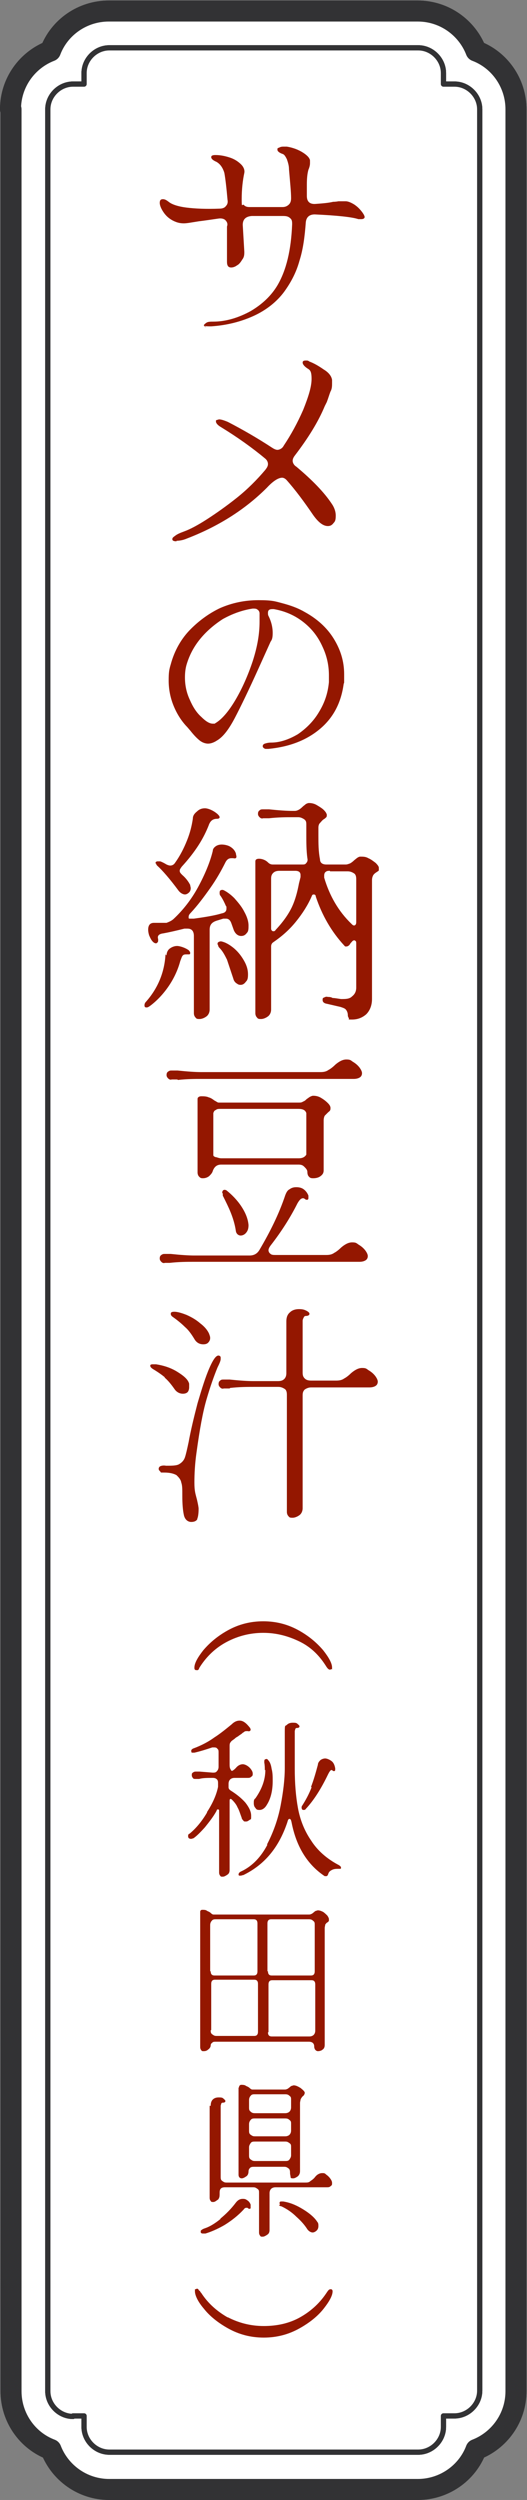
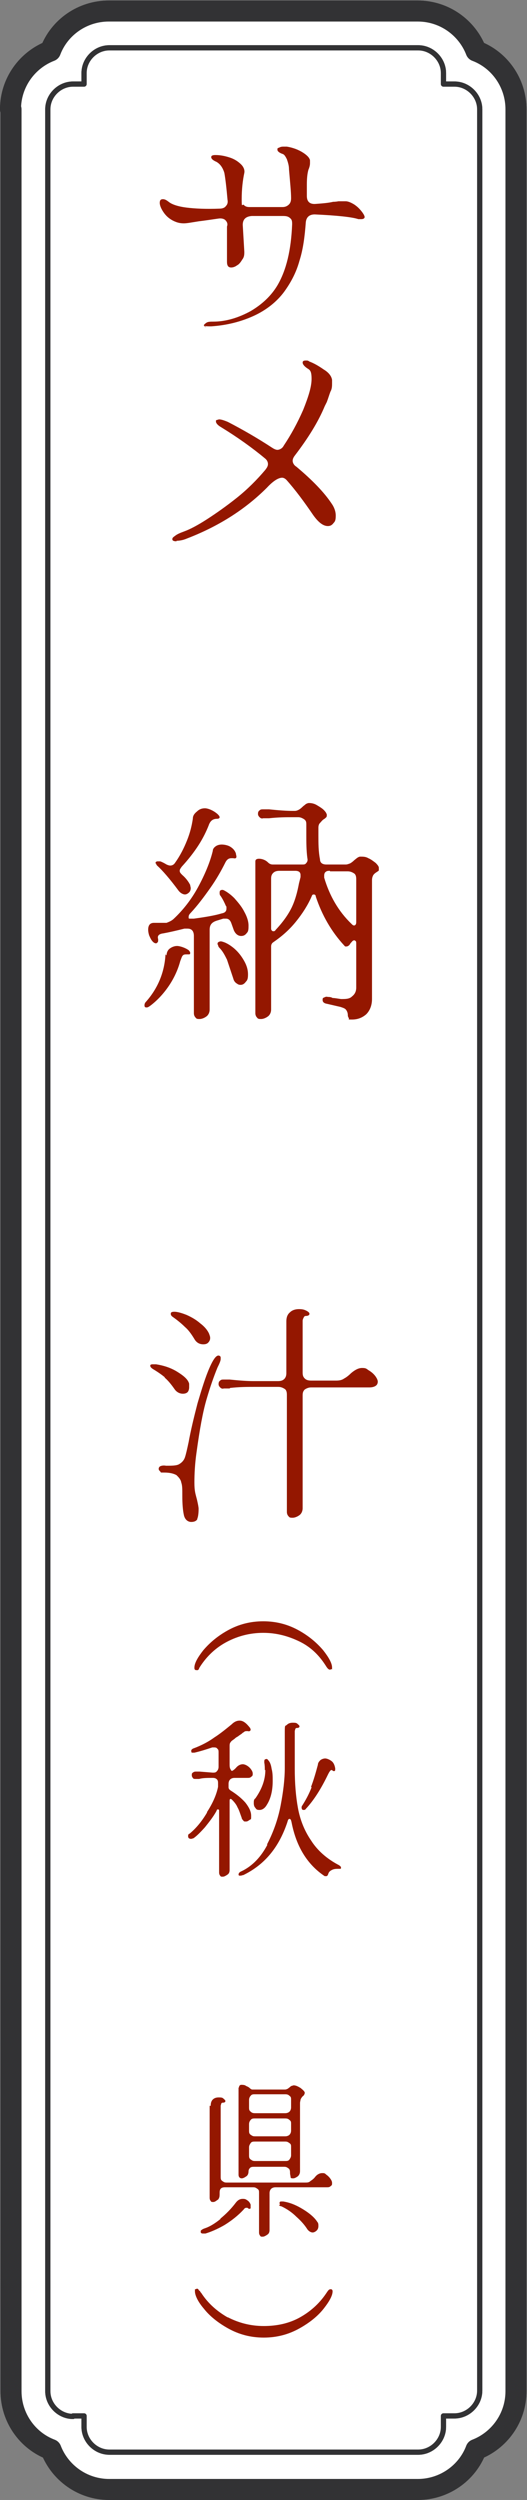
<svg xmlns="http://www.w3.org/2000/svg" id="elements" version="1.1" viewBox="0 0 100.3 475.7">
  <rect x="0" y="0" width="100.3" height="475.7" fill="#808080" stroke="none" />
  <defs>
    <style>
      .st0 {
        fill: #941700;
      }

      .st1 {
        stroke-width: 1px;
      }

      .st1, .st2 {
        fill: #fff;
        stroke: #323234;
        stroke-linecap: round;
        stroke-linejoin: round;
      }

      .st2 {
        stroke-width: 4px;
      }
    </style>
  </defs>
  <g>
    <path class="st2" d="M2,20.8c0-5.1,3.2-9.4,7.6-11.1,1.7-4.5,6.1-7.6,11.1-7.6h58.8c5.1,0,9.4,3.2,11.1,7.6,4.5,1.7,7.6,6.1,7.6,11.1v434.2c0,5.1-3.2,9.4-7.6,11.1-1.7,4.5-6.1,7.6-11.1,7.6H20.8c-5.1,0-9.4-3.2-11.1-7.6-4.5-1.7-7.6-6.1-7.6-11.1V20.8Z" />
-     <path class="st1" d="M13.9,459.7h2.1v2.1c0,2.6,2.2,4.8,4.8,4.8h58.8c2.6,0,4.8-2.2,4.8-4.8v-2.1h2.1c2.6,0,4.8-2.2,4.8-4.8V20.8c0-2.6-2.2-4.8-4.8-4.8h-2.1v-2.1c0-2.6-2.2-4.8-4.8-4.8H20.8c-2.6,0-4.8,2.2-4.8,4.8v2.1h-2.1c-2.6,0-4.8,2.2-4.8,4.8v434.2c0,2.6,2.2,4.8,4.8,4.8Z" />
  </g>
  <g>
    <path class="st2" d="M2,20.8c0-5.1,3.2-9.4,7.6-11.1,1.7-4.5,6.1-7.6,11.1-7.6h58.8c5.1,0,9.4,3.2,11.1,7.6,4.5,1.7,7.6,6.1,7.6,11.1v434.2c0,5.1-3.2,9.4-7.6,11.1-1.7,4.5-6.1,7.6-11.1,7.6H20.8c-5.1,0-9.4-3.2-11.1-7.6-4.5-1.7-7.6-6.1-7.6-11.1V20.8Z" />
    <path class="st1" d="M13.9,459.7h2.1v2.1c0,2.6,2.2,4.8,4.8,4.8h58.8c2.6,0,4.8-2.2,4.8-4.8v-2.1h2.1c2.6,0,4.8-2.2,4.8-4.8V20.8c0-2.6-2.2-4.8-4.8-4.8h-2.1v-2.1c0-2.6-2.2-4.8-4.8-4.8H20.8c-2.6,0-4.8,2.2-4.8,4.8v2.1h-2.1c-2.6,0-4.8,2.2-4.8,4.8v434.2c0,2.6,2.2,4.8,4.8,4.8Z" />
  </g>
  <path class="st1" d="M13.9,459.7h2.1v2.1c0,2.6,2.2,4.8,4.8,4.8h58.8c2.6,0,4.8-2.2,4.8-4.8v-2.1h2.1c2.6,0,4.8-2.2,4.8-4.8V20.8c0-2.6-2.2-4.8-4.8-4.8h-2.1v-2.1c0-2.6-2.2-4.8-4.8-4.8H20.8c-2.6,0-4.8,2.2-4.8,4.8v2.1h-2.1c-2.6,0-4.8,2.2-4.8,4.8v434.2c0,2.6,2.2,4.8,4.8,4.8Z" />
-   <path class="st1" d="M13.9,459.7h2.1v2.1c0,2.6,2.2,4.8,4.8,4.8h58.8c2.6,0,4.8-2.2,4.8-4.8v-2.1h2.1c2.6,0,4.8-2.2,4.8-4.8V20.8c0-2.6-2.2-4.8-4.8-4.8h-2.1v-2.1c0-2.6-2.2-4.8-4.8-4.8H20.8c-2.6,0-4.8,2.2-4.8,4.8v2.1h-2.1c-2.6,0-4.8,2.2-4.8,4.8v434.2c0,2.6,2.2,4.8,4.8,4.8Z" />
  <g>
    <path class="st0" d="M39.3,62.3c-.3-.1-.5-.3-.5-.4s.2-.3.5-.5.8-.2,1.3-.2c2.5,0,4.9-.8,7.1-2,2.2-1.3,3.9-2.9,5.1-4.9,1.7-2.9,2.6-6.7,2.8-11.6,0-.5,0-.9-.4-1.2-.3-.3-.7-.4-1.3-.4-1.4,0-2.5,0-3.3,0h-2.7c-1.2.1-1.7.7-1.7,1.7l.3,5.1c0,.5,0,1-.4,1.5-.3.5-.6.9-1,1.1-.4.3-.8.4-1.1.4-.6,0-.8-.4-.8-1.1,0-.2,0-.6,0-1.3,0-.7,0-1.3,0-1.8v-3.6c.2-.5,0-.9-.3-1.2-.3-.3-.8-.4-1.4-.3-1.4.2-2.7.4-3.6.5-1.3.2-2.3.4-2.9.4s-1.1-.1-1.6-.3c-1-.4-1.7-1-2.2-1.7-.5-.7-.8-1.4-.8-1.9s.2-.7.6-.7.7.2,1.1.5c.6.5,1.8.9,3.4,1.1,1.6.2,3.7.3,6.3.2.6,0,1-.2,1.2-.5.3-.3.4-.7.3-1.2-.2-2.3-.4-4-.6-5.1-.3-1-.8-1.7-1.5-2.1-.7-.3-1-.6-1-.9s.3-.4.8-.4c1,0,1.9.2,2.8.5.9.3,1.6.8,2.1,1.3.5.5.7,1.1.6,1.6-.3,1.4-.5,3.1-.5,5s.1.8.4,1.1c.3.3.6.4,1.1.4,1.3,0,2.3,0,3,0h3.3c.5,0,.9-.2,1.2-.5.3-.3.4-.7.4-1.2,0-1.2-.2-3.1-.4-5.5,0-.7-.2-1.3-.4-1.9-.3-.6-.5-.9-.8-1-.6-.2-1-.5-1-.8s0-.3.3-.4c.2-.1.4-.2.8-.2s.4,0,.7,0c1.2.2,2.2.6,3,1.1.8.5,1.3,1,1.4,1.5,0,.3,0,.5,0,.5,0,.2,0,.6-.3,1.3-.2.7-.3,1.6-.3,2.8v2.2c0,1.1.6,1.6,1.7,1.5,1.4-.1,2.5-.2,3.3-.4.1,0,.5,0,1-.1.5,0,1,0,1.4,0,.5,0,1.1.3,1.6.6.6.4,1,.8,1.4,1.3.4.5.6.9.6,1.1s-.2.4-.6.4h-.6c-1.2-.4-4-.7-8.3-.9-1,0-1.6.5-1.7,1.5-.2,2.7-.5,5.1-1.2,7.3-.6,2.2-1.6,4.1-2.9,5.9-1.4,1.9-3.4,3.5-5.8,4.6-2.4,1.1-5.1,1.8-8.1,2-.6,0-1,0-1.3-.1Z" />
    <path class="st0" d="M33.6,103c-.5,0-.8-.1-.8-.4s.2-.4.6-.7.9-.5,1.7-.8c1.1-.4,2.6-1.2,4.3-2.3s3.7-2.5,5.7-4.1c2-1.6,3.8-3.4,5.4-5.3.3-.4.5-.7.5-1.1s-.2-.8-.6-1.1c-2.4-2-5.2-4-8.3-5.9-.7-.4-1-.8-1-1.1s0-.2.2-.3c.1,0,.3-.1.4-.1.4,0,1,.2,1.7.5,2.7,1.4,5.5,3,8.4,4.9.3.2.7.4,1,.4s.9-.2,1.2-.8c1.4-2.1,2.6-4.3,3.7-6.8,1-2.5,1.6-4.4,1.6-5.9s-.3-1.7-.8-2c-.6-.4-.9-.8-.9-1.1s.2-.4.6-.4.4,0,.7.2c.8.3,1.7.8,2.7,1.5,1,.6,1.5,1.3,1.6,2,0,.1,0,.3,0,.6,0,.5,0,1.1-.3,1.6-.2.5-.4,1.2-.7,2l-.4.8c-1.2,2.9-3.1,6-5.7,9.4-.3.4-.4.7-.4,1s.2.8.7,1.1c3.1,2.6,5.3,4.9,6.7,7,.5.7.8,1.5.8,2.3s-.1,1.1-.4,1.4c-.3.4-.6.6-1.1.6-.9,0-1.8-.7-2.8-2.1-1.7-2.5-3.4-4.8-5.1-6.7-.2-.2-.5-.4-.8-.4-.7,0-1.7.6-2.9,1.9-4.2,4.2-9.3,7.4-15.3,9.7-.7.3-1.4.4-1.9.4Z" />
-     <path class="st0" d="M50.5,142.5c-.3-.1-.5-.3-.5-.5s.1-.4.4-.5c.3-.1.7-.2,1.2-.2,1.7,0,3.4-.6,5.1-1.6,1.6-1.1,3-2.5,4-4.2,1.1-1.8,1.7-3.6,1.9-5.7,0-.6,0-1,0-1.3,0-1.9-.4-3.7-1.2-5.4-.8-1.8-1.9-3.3-3.5-4.6-1.6-1.3-3.5-2.2-5.8-2.6-.4,0-.6,0-.8.1-.2.1-.3.3-.3.6s0,.4.1.6c.6,1.2.8,2.3.8,3.2s-.1,1.3-.4,1.7l-2.3,5.1c-1.9,4.2-3.4,7.3-4.5,9.4-1.1,2.1-2.2,3.6-3.4,4.3-.6.4-1.2.6-1.7.6s-1.1-.2-1.6-.6-1.1-1-1.8-1.9c-.2-.2-.4-.5-.8-.9-1-1.1-1.8-2.4-2.4-3.9-.6-1.5-.9-3.1-.9-4.7s.1-2.1.4-3.1c.7-2.6,2-4.9,3.8-6.7s3.7-3.1,5.6-4c2.3-1,4.7-1.5,7.3-1.5s3.1.2,4.6.6c1.5.4,2.9.9,4.1,1.6,2.4,1.3,4.3,3,5.6,5.1,1.3,2.1,2,4.3,2,6.8s0,1.3-.1,1.9c-.5,3.6-2,6.4-4.5,8.5-2.5,2.1-5.7,3.4-9.8,3.8-.6,0-1,0-1.3,0ZM44.8,133.2c1.3-2.2,2.4-4.7,3.3-7.4.9-2.8,1.3-5.2,1.3-7.5s0-.9,0-1.6c0-.3-.2-.6-.4-.7-.2-.2-.5-.2-.9-.2-2,.3-3.9,1-5.7,2-1.7,1.1-3.2,2.4-4.4,3.9-1.2,1.5-2,3.1-2.5,4.8-.2.7-.3,1.5-.3,2.4,0,1.5.3,2.9.9,4.2.6,1.4,1.3,2.5,2.2,3.3.9.9,1.6,1.3,2.2,1.3s.3,0,.5-.1c1.2-.7,2.5-2.2,3.8-4.4Z" />
    <path class="st0" d="M31.7,181.8c0-.5.2-1,.6-1.3.4-.3.9-.5,1.4-.5s1.5.3,2.2.8c.2.2.3.4.3.5s0,.3-.2.3c-.1,0-.3,0-.4,0-.4,0-.6,0-.8.2-.2.2-.3.6-.5,1.1-.4,1.5-1.1,3.1-2.1,4.6-1,1.5-2.2,2.8-3.5,3.8-.3.2-.5.4-.8.4s-.4-.1-.4-.4.1-.5.3-.7c2.2-2.5,3.5-5.5,3.7-9ZM28.5,178.3c-.2-.5-.3-1-.3-1.4,0-.9.4-1.3,1.1-1.3h2.4c.5-.2,1-.4,1.4-.8,1.7-1.6,3.3-3.6,4.6-6,1.3-2.4,2.3-4.8,2.8-6.9,0-.4.3-.7.6-.9.3-.2.7-.3,1.1-.3s1.1.1,1.6.4c.5.3.9.7,1.1,1.3,0,.2.1.4.1.6,0,.3-.2.4-.6.3h-.4c-.4,0-.8.2-1.1.8-.8,1.6-1.7,3.2-2.9,4.9s-2.4,3.3-3.7,4.7c-.3.3-.4.5-.4.8s0,.3.3.3c.2,0,.4,0,.7,0,2.2-.3,4-.6,5.3-1,.6-.1.9-.4.9-.9s0-.4-.1-.5c-.3-.7-.6-1.3-1-1.9-.2-.2-.2-.4-.2-.6s0-.4.2-.5.4-.1.6,0c.6.3,1.3.8,2,1.5.7.8,1.4,1.6,1.9,2.6.5.9.8,1.8.8,2.6,0,.6,0,1.1-.3,1.4-.3.4-.6.6-1.1.6-.6,0-1.1-.4-1.4-1.1l-.5-1.4c-.2-.5-.5-.8-1-.8s-.3,0-.5,0l-1.3.4c-.9.3-1.3.8-1.3,1.7v15.2c0,.5-.2,1-.6,1.3-.4.3-.9.5-1.3.5s-.6,0-.8-.3c-.2-.2-.3-.5-.3-.8v-14.7c0-.9-.4-1.4-1.2-1.4s-.3,0-.6,0c-1.6.4-2.9.7-4,.9-.9.1-1.2.5-1,1.1v.2c0,.1,0,.3-.1.4-.1.1-.2.2-.3.2-.2,0-.4-.1-.6-.3-.3-.3-.5-.7-.7-1.2ZM29.6,164.3c0-.2,0-.3.3-.4.2,0,.4,0,.6,0,.3.1.7.3,1.2.6.2.1.5.2.7.2.4,0,.7-.2.9-.5,1-1.4,1.7-2.8,2.3-4.3.6-1.5.9-2.8,1.1-4.1,0-.6.3-1,.8-1.4.4-.4.9-.6,1.5-.6s1.6.4,2.4,1.1c.2.2.4.4.4.6s-.2.3-.5.3c-.8,0-1.3.4-1.6,1.3-.4,1-1,2.3-1.9,3.7s-2,2.8-3.2,4.1c-.2.3-.4.5-.4.8s.2.5.5.8c.7.6,1.2,1.3,1.5,1.9,0,.2.1.4.1.6,0,.3-.1.6-.3.8-.2.2-.5.4-.8.4s-.8-.2-1.2-.7c-1.7-2.3-3.1-3.9-4.1-4.8-.1-.1-.2-.3-.2-.4ZM41.4,179.7c0-.2,0-.4.3-.5.2-.1.4-.1.7,0,.7.2,1.5.7,2.2,1.3.8.7,1.4,1.5,1.9,2.4.5.9.7,1.7.7,2.5s-.1,1.1-.4,1.4c-.3.4-.6.6-1,.6s-.5-.1-.8-.3c-.3-.2-.5-.5-.6-.9-.5-1.5-.9-2.7-1.2-3.6-.4-.8-.8-1.6-1.4-2.2-.2-.2-.3-.4-.3-.6ZM51.6,192.1c0,.5-.2,1-.6,1.3s-.9.5-1.3.5-.6,0-.8-.3c-.2-.2-.3-.5-.3-.8v-28.9c0-.3.2-.5.7-.5s1.2.2,1.7.7c.3.3.6.4.9.4h5.6c.4,0,.6,0,.8-.3.2-.2.3-.5.2-.9-.2-1.5-.2-3-.2-4.4v-1.9c0-.5,0-.8-.4-1.1-.3-.2-.7-.4-1.1-.4h-1.1c-1.2,0-2.7,0-4.5.2h-1.1c-.3.1-.5,0-.7-.2-.2-.2-.3-.4-.3-.6s0-.5.3-.7c.2-.2.4-.2.7-.2h1.1c1.9.2,3.4.3,4.5.3h.4c.5,0,1-.3,1.5-.8.2-.2.4-.3.6-.5.2-.1.4-.2.6-.2.5,0,1,.1,1.5.4.5.3,1,.6,1.3.9.4.4.5.6.6.9,0,.2,0,.4-.1.5-.1.1-.3.3-.5.4-.3.2-.5.5-.7.7-.2.2-.3.5-.3.9v1.4c0,1.6,0,3.1.3,4.6,0,.7.5,1,1.2,1h3.7c.3,0,.5-.1.8-.2.2-.1.5-.3.8-.6.5-.4.8-.7,1.2-.7.5,0,1,0,1.5.3.5.2,1,.6,1.4.9.4.4.6.7.6.9,0,.2,0,.4,0,.5,0,.1-.2.2-.5.4-.3.2-.5.4-.6.6-.1.2-.2.5-.2.9v22.6c0,1.2-.4,2.2-1.1,2.9-.8.7-1.7,1-2.7,1s-.5,0-.6-.2c0-.1-.2-.3-.2-.6,0-.4-.1-.7-.3-1-.2-.3-.5-.4-1.1-.6l-1.3-.3-1.3-.3c-.6-.1-.8-.4-.8-.7s0-.4.3-.5c.2-.1.4-.2.7-.1.2,0,.6,0,.9.2.4,0,.9.1,1.6.2.9,0,1.6,0,2.1-.5.5-.4.8-.9.8-1.7v-8.3c0-.3,0-.5-.2-.6-.1-.1-.3-.1-.4,0-.1,0-.3.3-.5.5-.2.4-.5.6-.8.6s-.2,0-.4-.2c-2.4-2.6-4.2-5.7-5.4-9.3,0-.3-.2-.4-.4-.4s-.3.1-.4.4c-.7,1.6-1.7,3.2-3,4.8s-2.7,2.8-4.3,3.9c-.3.2-.4.5-.4.8v11.9ZM51.6,176.6c0,.2,0,.3.1.4,0,.1.2.2.3.2.2,0,.3,0,.5-.3,1.5-1.6,2.5-3.1,3.1-4.4.6-1.3,1-2.8,1.3-4.4l.3-1.2c0,0,0-.2,0-.4,0-.5-.3-.8-1-.8h-3c-.5,0-.9.1-1.2.4-.3.3-.4.6-.4,1.1v9.4ZM62.8,165.7c-.3,0-.6,0-.8.2-.2.1-.3.4-.3.7s0,.3,0,.4c1,3.4,2.7,6.4,5.2,8.8.2.2.3.3.5.3.2,0,.4-.2.4-.6v-8.2c0-.5-.1-.9-.4-1.1s-.7-.4-1.2-.4h-3.4Z" />
-     <path class="st0" d="M32.5,240.3h-1.1c-.3.1-.5,0-.7-.2-.2-.2-.3-.4-.3-.6s0-.5.3-.7.4-.2.7-.2h1.1c1.9.2,3.4.3,4.5.3h10.5c.9,0,1.5-.4,1.9-1.1,2-3.4,3.7-6.8,4.9-10.4.2-.5.4-.9.8-1.1.4-.3.8-.4,1.3-.4s1,.1,1.4.4c.4.3.7.7.9,1.2,0,0,0,.2,0,.4s0,.3-.2.4c-.1,0-.3,0-.4-.1-.1-.1-.3-.2-.4-.2-.4,0-.7.3-1.1,1-1.3,2.6-3,5.3-5.1,8-.3.4-.4.7-.4.9s.1.5.4.7c.2.2.6.2,1,.2h9.6c.6,0,1.1-.1,1.5-.4.4-.2.9-.6,1.3-1,.7-.6,1.4-1,2.1-1s.8.1,1.2.4c.5.3.9.6,1.3,1.1.3.4.5.8.5,1.1s-.1.6-.4.8c-.3.2-.7.3-1.2.3h-31.6c-1.2,0-2.7,0-4.5.2ZM33.8,205.4h-1.1c-.3.1-.5,0-.7-.2-.2-.2-.3-.4-.3-.6s0-.5.3-.7.4-.2.7-.2h1.1c1.9.2,3.4.3,4.5.3h22.7c.6,0,1.1-.1,1.5-.4.4-.2.9-.6,1.3-1,.7-.6,1.4-1,2.1-1s.8.1,1.2.4c.5.3.9.6,1.3,1.1.3.4.5.8.5,1.1s-.1.6-.4.8c-.3.2-.7.3-1.2.3h-29c-1.2,0-2.7,0-4.5.2ZM37.6,220.6v-11.5c0-.3.3-.5.7-.5s1,0,1.4.2c.4.1.7.3,1.1.6.4.2.6.4.8.4h15.3c.3,0,.5,0,.8-.2.3-.1.5-.3.7-.5.2-.1.4-.3.6-.4.2-.1.4-.2.6-.2.5,0,1,.1,1.5.4.5.3.9.6,1.3,1,.4.4.5.7.5.9s0,.4-.1.5c0,.1-.2.2-.4.4-.2.2-.4.4-.6.6-.1.2-.2.5-.2.9v9.5c0,.5-.2.8-.6,1.1-.4.3-.9.4-1.4.4s-.6-.1-.8-.3-.3-.5-.3-.9c0-.4-.3-.7-.6-1-.3-.3-.6-.4-1.1-.4h-14.7c-.8,0-1.3.4-1.6,1.2-.1.4-.4.7-.7,1-.4.3-.8.4-1.2.4s-.5-.1-.7-.3c-.2-.2-.3-.5-.3-.8v-2.5ZM41.2,220.2c.3.1.6.2.9.2h14.8c.6,0,1.1-.2,1.4-.7,0,0,0-1.6,0-4.5s0-3.3,0-3.4c-.2-.6-.7-.8-1.5-.8h-14.8c-.4,0-.7,0-.9.2-.3.1-.4.3-.5.6,0,.2,0,1.7,0,4.5s0,3.3,0,3.5c0,.2.2.3.5.4ZM42.3,227c0-.2,0-.3.1-.4,0-.1.2-.2.3-.2s.2,0,.4.1c1,.8,2,1.8,2.8,3s1.3,2.4,1.4,3.6c0,.6-.1,1-.4,1.4-.3.4-.7.6-1.1.6s-.8-.3-.9-.8c-.2-1.4-.6-2.6-1-3.6-.4-1-.9-2-1.5-3.2,0-.2,0-.3,0-.4Z" />
    <path class="st0" d="M31.4,262.1c-.6-.5-1.3-1-2.3-1.6-.3-.2-.5-.4-.5-.6s0-.2.3-.3c.2,0,.4,0,.8,0,1.3.2,2.7.6,4,1.4,1.3.8,2.1,1.5,2.3,2.3,0,.1,0,.4,0,.7s-.1.7-.3.9c-.2.2-.5.3-.9.3-.6,0-1.2-.3-1.6-.9-.7-1-1.3-1.7-1.9-2.2ZM37.6,289c-.2.4-.6.6-1.2.6s-1.2-.4-1.4-1.3c-.2-.9-.3-2.1-.3-3.6s0-2-.2-2.6c-.1-.6-.5-1-.9-1.4-.5-.3-1.3-.5-2.3-.5s-.6,0-.8-.2c-.2-.2-.3-.3-.3-.5s.1-.4.3-.5c.2-.1.6-.2,1.1-.1,1.1,0,2,0,2.5-.3.5-.3.9-.7,1.1-1.3.2-.6.4-1.5.7-2.9.4-2.2,1-4.7,1.7-7.4.8-2.7,1.5-5,2.3-6.8.8-1.8,1.4-2.5,1.9-2.2.1,0,.2.2.2.3,0,0,0,.2,0,.3,0,.3-.2.8-.6,1.6-.7,1.7-1.4,3.7-2.1,6.1-.7,2.4-1.3,5.7-1.9,10.1-.3,2.1-.4,4-.4,5.7s.2,2.1.5,3.3c.2.9.3,1.4.3,1.7,0,.9-.1,1.6-.3,2ZM35.2,252.5c-.5-.5-1.3-1.2-2.3-1.9-.3-.2-.4-.4-.4-.6,0-.3.2-.4.7-.4s1.3.2,2.3.6c.9.4,1.8.9,2.6,1.6.8.6,1.4,1.3,1.7,2,.1.3.2.5.2.8s-.1.6-.4.9c-.2.2-.5.3-.9.3-.7,0-1.3-.3-1.7-1-.6-1-1.2-1.8-1.8-2.3ZM43.7,264.2h-1.1c-.3.1-.5,0-.7-.2-.2-.2-.3-.4-.3-.6s0-.5.3-.7c.2-.2.4-.2.7-.2h1.1c1.9.2,3.4.3,4.5.3h4.7c.5,0,.9-.1,1.2-.4.3-.3.4-.7.4-1.1v-9.9c0-.7.2-1.3.7-1.7.4-.4,1-.6,1.7-.6s1,.1,1.4.3c.4.2.6.4.6.6s-.2.4-.7.4c-.2,0-.3.1-.4.3s-.2.4-.2.6v9.9c0,.5.1.8.4,1.1.3.3.7.4,1.2.4h4.8c.6,0,1.1-.1,1.5-.4.4-.2.9-.6,1.3-1,.7-.6,1.4-1,2.1-1s.8.1,1.2.4c.5.3.9.6,1.3,1.1.3.4.5.8.5,1.1s-.1.6-.4.8c-.3.2-.7.3-1.2.3h-11.1c-.5,0-.9.2-1.2.4-.3.3-.4.6-.4,1.1v21.5c0,.5-.2,1-.6,1.3-.4.3-.9.5-1.3.5s-.6,0-.8-.3c-.2-.2-.3-.5-.3-.8v-22.3c0-.5-.1-.9-.4-1.1s-.7-.4-1.2-.4h-4.7c-1.2,0-2.7,0-4.5.2Z" />
    <path class="st0" d="M37.9,317.5c-.1.2-.2.3-.3.3,0,0-.1,0-.2,0-.1,0-.2,0-.3-.1s-.1-.2-.1-.4c0-.8.6-1.9,1.7-3.3,1.2-1.4,2.7-2.7,4.7-3.8,2-1.1,4.2-1.7,6.7-1.7s4.7.6,6.7,1.7c2,1.1,3.5,2.4,4.7,3.8,1.1,1.4,1.7,2.5,1.7,3.3s0,.2-.1.3c0,0-.2.1-.3.1s-.2,0-.4-.2-.3-.4-.5-.7c-1.3-2-2.9-3.5-5-4.5s-4.3-1.6-6.8-1.6-4.8.6-6.9,1.7c-2.1,1.1-3.8,2.7-5.1,4.7,0,0-.1.2-.2.3Z" />
    <path class="st0" d="M39.4,344.8c1.1-1.7,1.8-3.3,2.1-4.8v-.6c0-.3,0-.6-.2-.8-.2-.2-.4-.3-.8-.3-1,0-1.9,0-2.6.2-.3,0-.5,0-.7,0-.2,0-.4,0-.5-.2-.1-.1-.2-.3-.2-.5s0-.4.2-.5c.1-.1.3-.2.5-.2h.8c0,0,2.5.2,2.5.2.3,0,.6,0,.8-.3.2-.2.3-.5.3-.8v-2.7c0-.3,0-.6-.2-.7-.1-.2-.3-.3-.6-.3s-.3,0-.4,0c-.9.3-2.1.7-3.4,1h-.2c-.1,0-.2,0-.3,0,0,0-.1-.1-.1-.3s0-.2.1-.3c0,0,.2-.2.3-.2,1.6-.6,2.9-1.3,4-2.1,1.1-.7,2.2-1.6,3.3-2.5.5-.5,1-.7,1.5-.7.7,0,1.3.5,2,1.4,0,0,.1.2.1.3s0,.2-.2.3-.2,0-.3,0c0,0-.2,0-.3,0s-.3,0-.5.2c-.2.1-.3.2-.4.3-.3.2-.6.4-.7.5-.4.2-.6.4-.7.5-.3.2-.6.4-.7.6-.2.2-.2.5-.2.8v3.3c0,.5,0,.8.2,1.1.1.3.3.3.4.2.2-.1.4-.3.6-.5.4-.5.9-.7,1.3-.7s1.1.3,1.6,1c.2.3.3.5.3.8s0,.4-.3.6c-.2.2-.4.2-.8.2h-2.4c-.3,0-.6.1-.8.3-.2.2-.3.5-.3.8v.7c0,.2.1.4.4.6,1.1.7,2,1.4,2.8,2.3.7.9,1.1,1.7,1.1,2.5s0,.6-.3.8-.4.3-.7.3-.4,0-.5-.2c-.1-.1-.3-.3-.3-.5-.3-.8-.5-1.5-.8-2-.2-.5-.6-1-1-1.4-.1-.1-.2-.2-.3-.2-.2,0-.2.2-.2.5v13c0,.4-.1.7-.4.9-.3.2-.6.4-.9.4s-.4,0-.5-.2c-.1-.1-.2-.3-.2-.6v-11.6c0-.3,0-.4-.2-.4s-.2,0-.3.3c-.6,1.1-1.4,2.1-2.2,3.1-.9,1-1.6,1.7-2.2,2.1-.1,0-.3.1-.4.1s-.3,0-.4-.1c-.1,0-.2-.2-.2-.4,0-.2,0-.4.3-.5,1.2-1,2.3-2.3,3.3-4ZM50.8,351c1.2-2.3,2.1-4.8,2.6-7.4.5-2.6.8-5,.8-7.2v-3.9c0-.8,0-1.8,0-3.1s.1-.9.4-1.2c.3-.3.7-.4,1.1-.4s.7,0,.9.2c.2.2.4.3.4.5s-.2.3-.5.3c-.1,0-.2,0-.3.2,0,.1-.1.3-.1.4,0,.6,0,1.7,0,3.3,0,1.7,0,3,0,3.9,0,2.7.2,5.2.6,7.4.4,2.2,1.2,4.3,2.5,6.2,1.2,1.9,3,3.5,5.3,4.7.3.2.4.3.4.5s0,.1-.1.2c0,0-.2,0-.3,0-.5,0-.9,0-1.3.2-.4.2-.6.4-.7.7-.1.3-.2.5-.4.5s-.2,0-.3,0c-3.3-2.2-5.4-5.6-6.3-10.2-.1-.5-.2-.7-.4-.7s-.3.2-.4.6c-1.6,4.8-4.3,8.1-8.4,10.1-.2,0-.3.1-.5.1s-.2,0-.3,0c0,0-.1-.1-.1-.2,0-.3.2-.5.7-.7,2-1,3.6-2.7,4.8-5ZM50.4,336.8c0-.4,0-.9-.1-1.4v-.2c0-.1,0-.3.1-.4,0,0,.2-.1.3-.1s.2,0,.4.3c.3.3.5.9.6,1.6.2.7.2,1.5.2,2.3,0,1.9-.4,3.4-1.1,4.5-.4.7-.9,1-1.4,1s-.6-.1-.8-.4c-.2-.2-.3-.5-.3-.9s0-.7.3-.9c1.2-1.7,1.9-3.5,1.9-5.4ZM59.2,340c.5-1.3.9-2.7,1.3-4.2,0-.4.3-.7.5-.9.3-.2.6-.3.9-.3s.8.2,1.2.5c.4.3.6.8.7,1.4h0c0,.3,0,.4-.1.5,0,0-.2,0-.3,0-.1-.1-.2-.2-.3-.2-.2,0-.4.3-.7.9-1.3,2.7-2.7,4.9-4.2,6.5-.1.2-.3.2-.4.2s-.2,0-.3-.1c0,0-.1-.2-.1-.3s0-.3.1-.4c.7-1.1,1.3-2.2,1.8-3.5Z" />
-     <path class="st0" d="M38.1,387.7c0-5.1,0-11.7,0-20v-3.9c0-.2.1-.4.4-.4s.7,0,.9.2c.2.1.5.2.7.4s.4.3.5.3h18.1c.2,0,.4,0,.5-.1.2,0,.3-.2.5-.3.1-.1.2-.2.4-.3.1,0,.3-.1.4-.1.3,0,.6.1,1,.3.3.2.6.5.8.7.2.3.3.5.3.7s0,.3,0,.3c0,0-.1.2-.3.3-.2.1-.3.3-.4.4,0,.2-.1.4-.1.7v22.2c0,.4-.1.7-.4.9-.2.2-.6.3-.9.3s-.7-.3-.7-.9-.4-.9-1-.9h-17.7c-.3,0-.6,0-.7.2-.2.1-.3.3-.3.5,0,.3-.2.6-.5.8-.2.2-.5.3-.8.3s-.4,0-.5-.2c-.1-.1-.2-.3-.2-.6v-1.7ZM40.1,375.1c0,.5.2.8.7.8h7.5c.5,0,.7-.3.7-.8v-9.1c0-.5-.2-.8-.7-.8h-7.2c-.3,0-.6,0-.8.3-.2.2-.3.5-.3.8v8.8ZM40.1,386.3c0,.3,0,.6.3.8s.4.3.8.3h7.2c.5,0,.7-.3.7-.8v-9.1c0-.5-.2-.8-.7-.8h-7.5c-.5,0-.7.3-.7.8v8.8ZM51,375.1c0,.5.2.8.7.8h7.5c.5,0,.7-.3.7-.8v-8.8c0-.4,0-.6-.3-.8-.2-.2-.4-.3-.8-.3h-7.2c-.5,0-.7.3-.7.8v9.1ZM51,386.7c0,.5.2.8.7.8h7.2c.3,0,.6-.1.8-.3s.3-.5.3-.8v-8.8c0-.5-.2-.8-.7-.8h-7.5c-.5,0-.7.3-.7.8v9.1Z" />
    <path class="st0" d="M41.9,422.2c1.1-.9,2.1-1.9,3-3.1.4-.5.8-.7,1.3-.7s.6.1.9.3.5.5.6.8c0,.1,0,.2,0,.4s0,.2,0,.3c0,0-.1.1-.2.1s-.2,0-.4-.2h-.2c-.1,0-.3,0-.5.3-1.1,1.2-2.4,2.2-3.7,3-1.4.8-2.6,1.3-3.6,1.6-.2,0-.3,0-.4,0-.2,0-.3,0-.4-.1-.1,0-.1-.2-.1-.3s0-.2.2-.3c.1-.1.3-.2.6-.3.9-.3,1.9-.9,3-1.8ZM40.1,400.7c0-.5.1-.9.4-1.2.3-.3.7-.4,1.1-.4s.7,0,.9.2c.2.2.4.3.4.5s-.2.3-.5.3c-.1,0-.2,0-.3.2,0,.1-.1.3-.1.4v13.5c0,.3,0,.6.3.8s.4.3.8.3h15c.4,0,.7,0,1-.3.3-.2.6-.4.9-.8.4-.5.9-.7,1.3-.7s.5,0,.8.3c.3.2.6.5.8.8.2.3.3.5.3.8s0,.4-.3.6c-.2.2-.4.2-.8.2h-9.7c-.3,0-.6.1-.8.3s-.3.5-.3.8v7c0,.4-.1.7-.4.9-.3.2-.6.4-.9.4s-.4,0-.5-.2c-.1-.1-.2-.3-.2-.6v-7.5c0-.4,0-.6-.3-.8s-.4-.3-.8-.3h-5.4c-.7,0-1,.3-1,1,0,.5,0,.8-.1,1s-.1.3-.3.4c-.3.2-.5.4-.8.4s-.4,0-.5-.2c-.1-.1-.2-.3-.2-.6v-17.5ZM45.5,397.1c0-.2.2-.4.4-.4s.7,0,.9.2c.2.1.5.2.7.4.2.2.4.3.5.3h6.1c.2,0,.4,0,.5-.1.2,0,.3-.2.5-.3.1-.1.2-.2.4-.3.1,0,.3-.1.4-.1.4,0,.8.2,1.3.5.5.4.8.7.8.9s-.1.5-.4.7c-.2.2-.3.4-.4.6,0,.2-.1.4-.1.7v12.9c0,.4-.1.7-.4,1-.3.2-.6.4-.9.4s-.5,0-.5-.3c0-.2-.1-.4-.1-.7s0-.7-.3-.9-.4-.3-.8-.3h-5.7c-.3,0-.6,0-.8.2-.2.2-.3.4-.3.7s-.1.7-.4.9c-.3.2-.6.4-.9.4s-.6-.2-.6-.7v-16.5ZM47.4,401c0,.3,0,.6.3.8.2.2.4.3.8.3h5.8c.3,0,.6-.1.8-.3.2-.2.3-.5.3-.8v-1.4c0-.4,0-.6-.3-.8-.2-.2-.4-.3-.8-.3h-5.8c-.3,0-.6,0-.8.3-.2.2-.3.5-.3.8v1.4ZM47.4,405.4c0,.3,0,.6.3.8s.4.3.8.3h5.8c.3,0,.6-.1.8-.3s.3-.5.3-.8v-1.2c0-.4,0-.6-.3-.8-.2-.2-.4-.3-.8-.3h-5.8c-.3,0-.6,0-.8.3-.2.2-.3.5-.3.8v1.2ZM47.4,410.1c0,.3,0,.6.3.8s.4.3.8.3h5.8c.3,0,.6,0,.8-.3s.3-.5.3-.8v-1.5c0-.4,0-.6-.3-.8s-.4-.3-.8-.3h-5.8c-.3,0-.6,0-.8.3s-.3.5-.3.8v1.4ZM53.3,419.5c0,0-.1-.2-.1-.3,0-.1,0-.2.2-.3.1,0,.3,0,.5,0,1.3.2,2.5.7,3.8,1.5,1.3.8,2.2,1.6,2.7,2.4.2.2.2.5.2.8s-.1.6-.3.8c-.2.2-.5.4-.8.4s-.7-.2-1-.6c-.5-.8-1.2-1.6-2.1-2.4-.8-.8-1.8-1.5-2.9-2-.2,0-.3-.1-.4-.2Z" />
    <path class="st0" d="M43.3,440.9c2.1,1.1,4.4,1.7,6.9,1.7s4.8-.5,6.8-1.6,3.7-2.6,5-4.5c.2-.3.4-.6.5-.7.1-.1.2-.2.4-.2s.2,0,.3.1.1.2.1.3c0,.8-.6,1.9-1.7,3.3-1.1,1.4-2.7,2.7-4.7,3.8-2,1.1-4.2,1.7-6.7,1.7s-4.7-.6-6.7-1.7c-2-1.1-3.6-2.4-4.7-3.8-1.2-1.4-1.7-2.6-1.7-3.3s0-.3.1-.4c0,0,.2-.1.3-.1s.2,0,.3.2c0,.1.2.2.3.3,0,.1.1.2.2.3,1.3,2,3,3.5,5.1,4.7Z" />
  </g>
</svg>